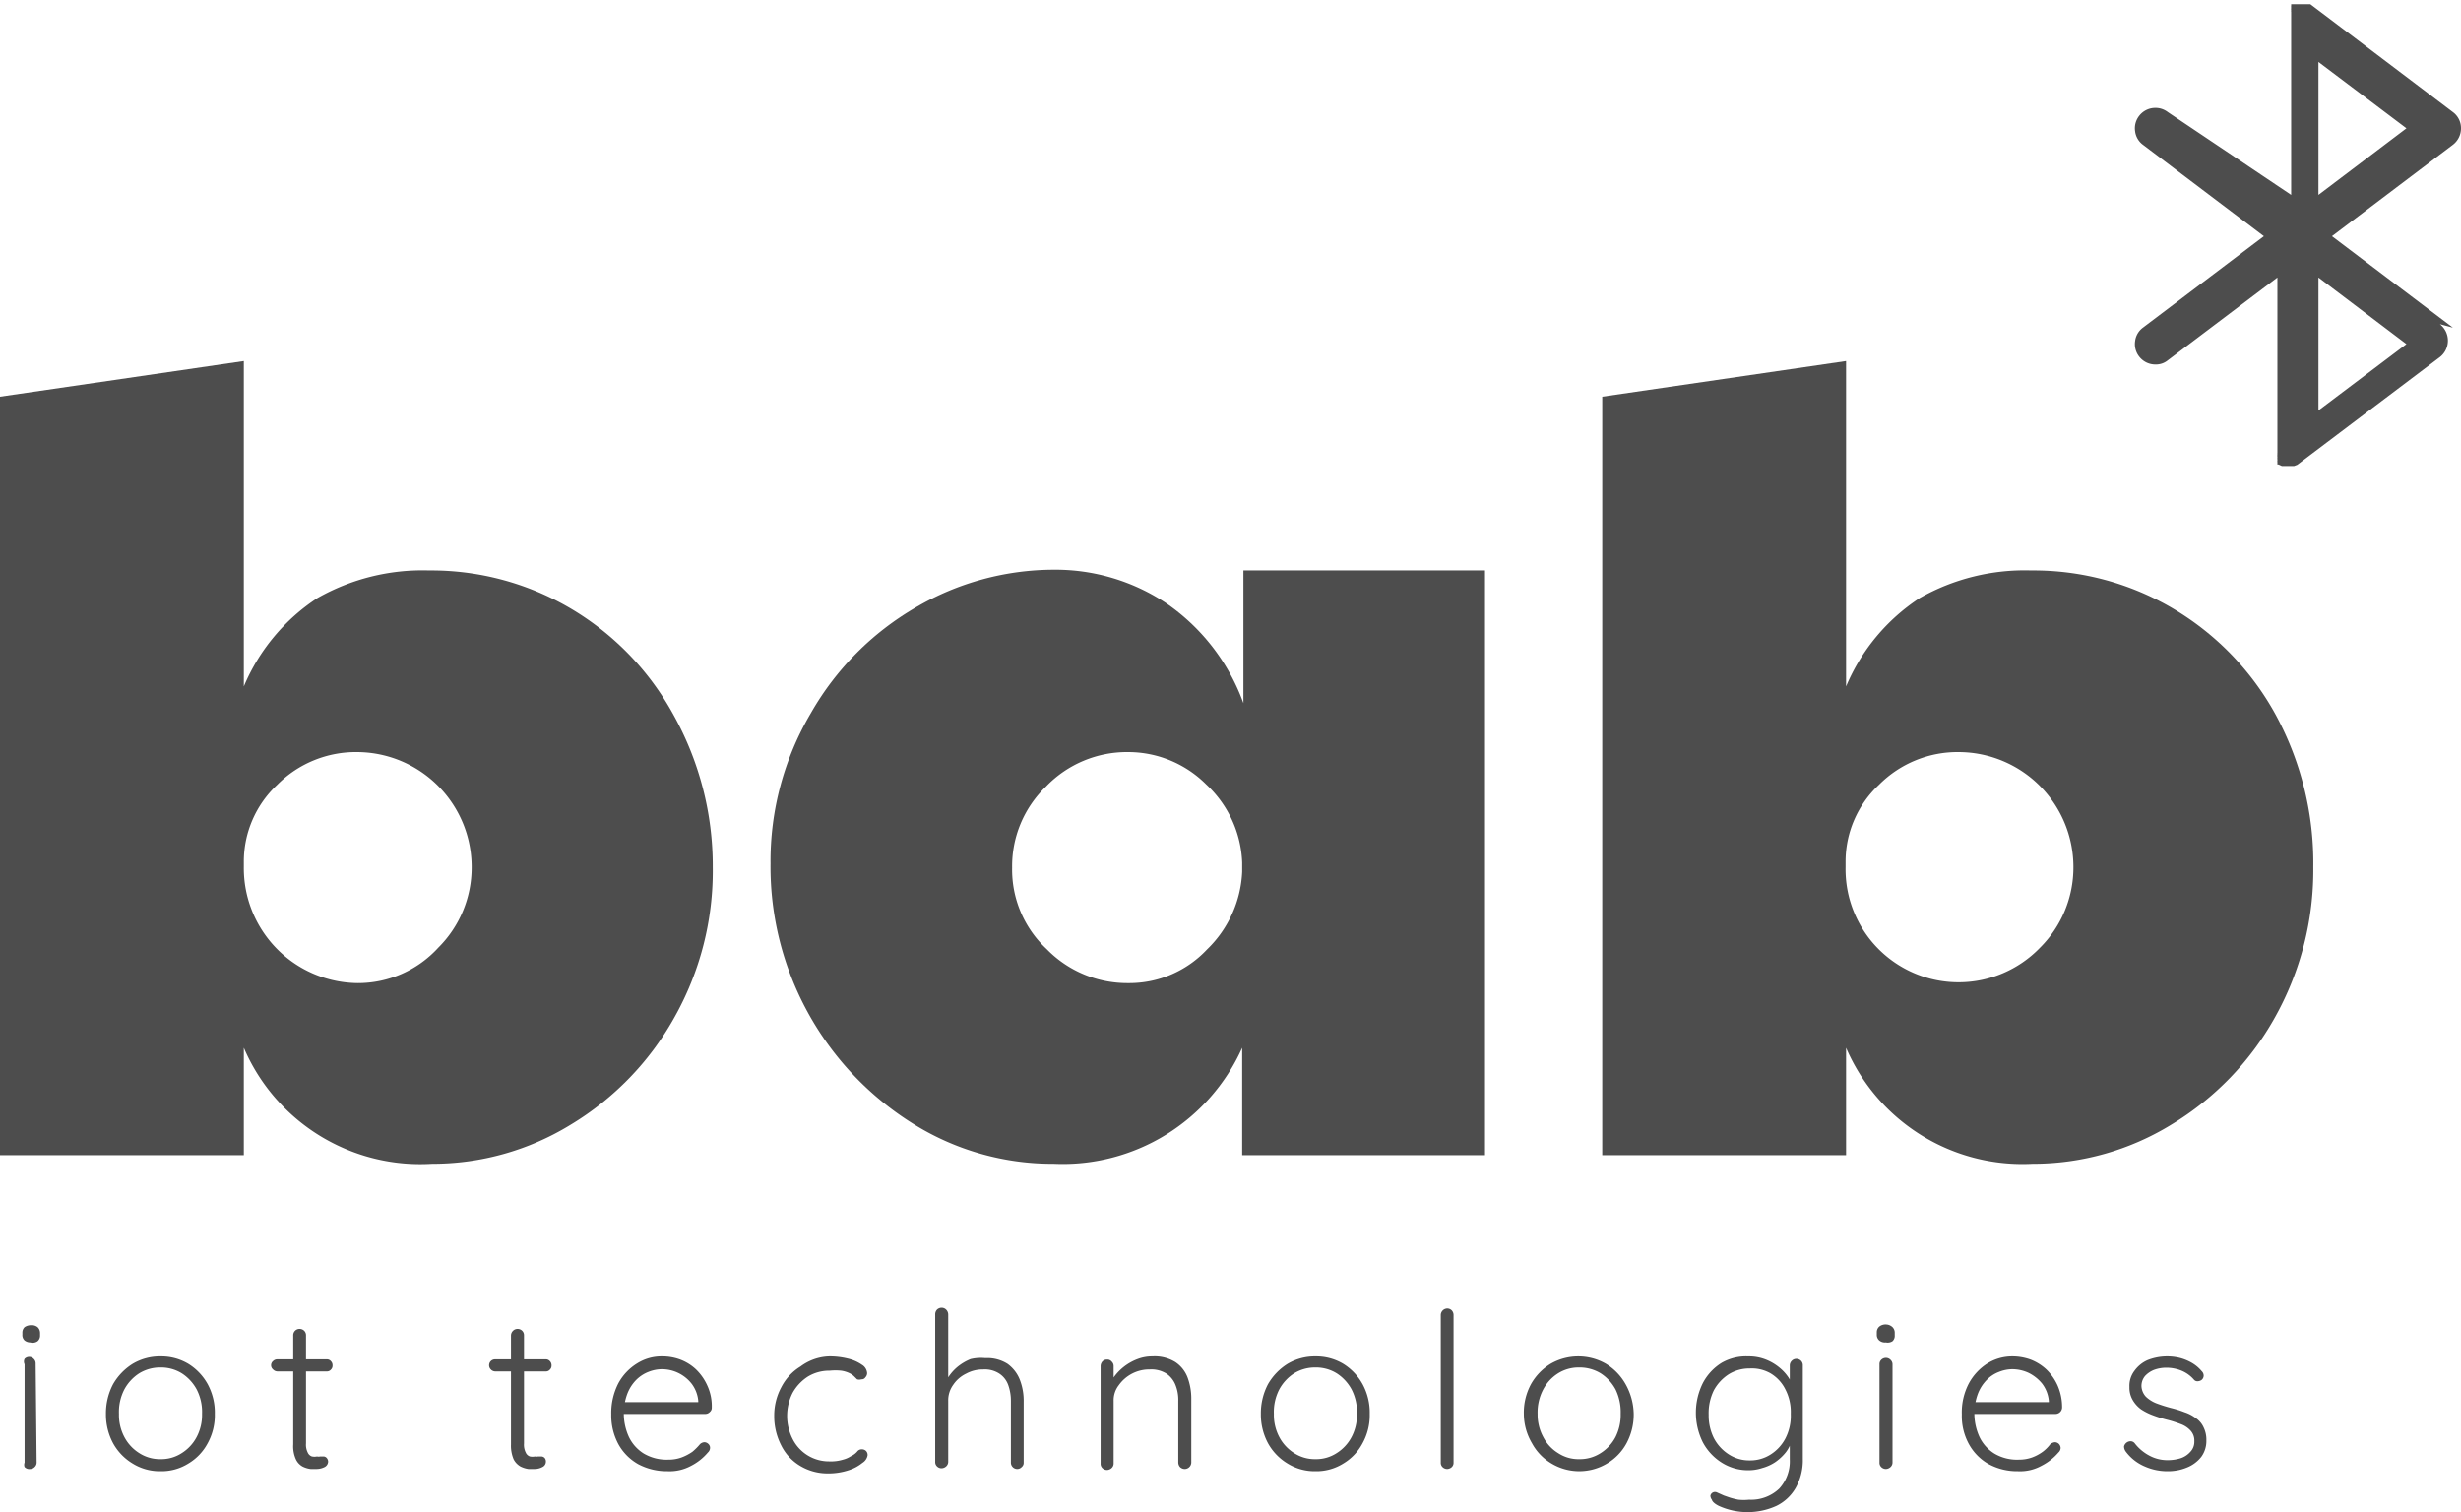
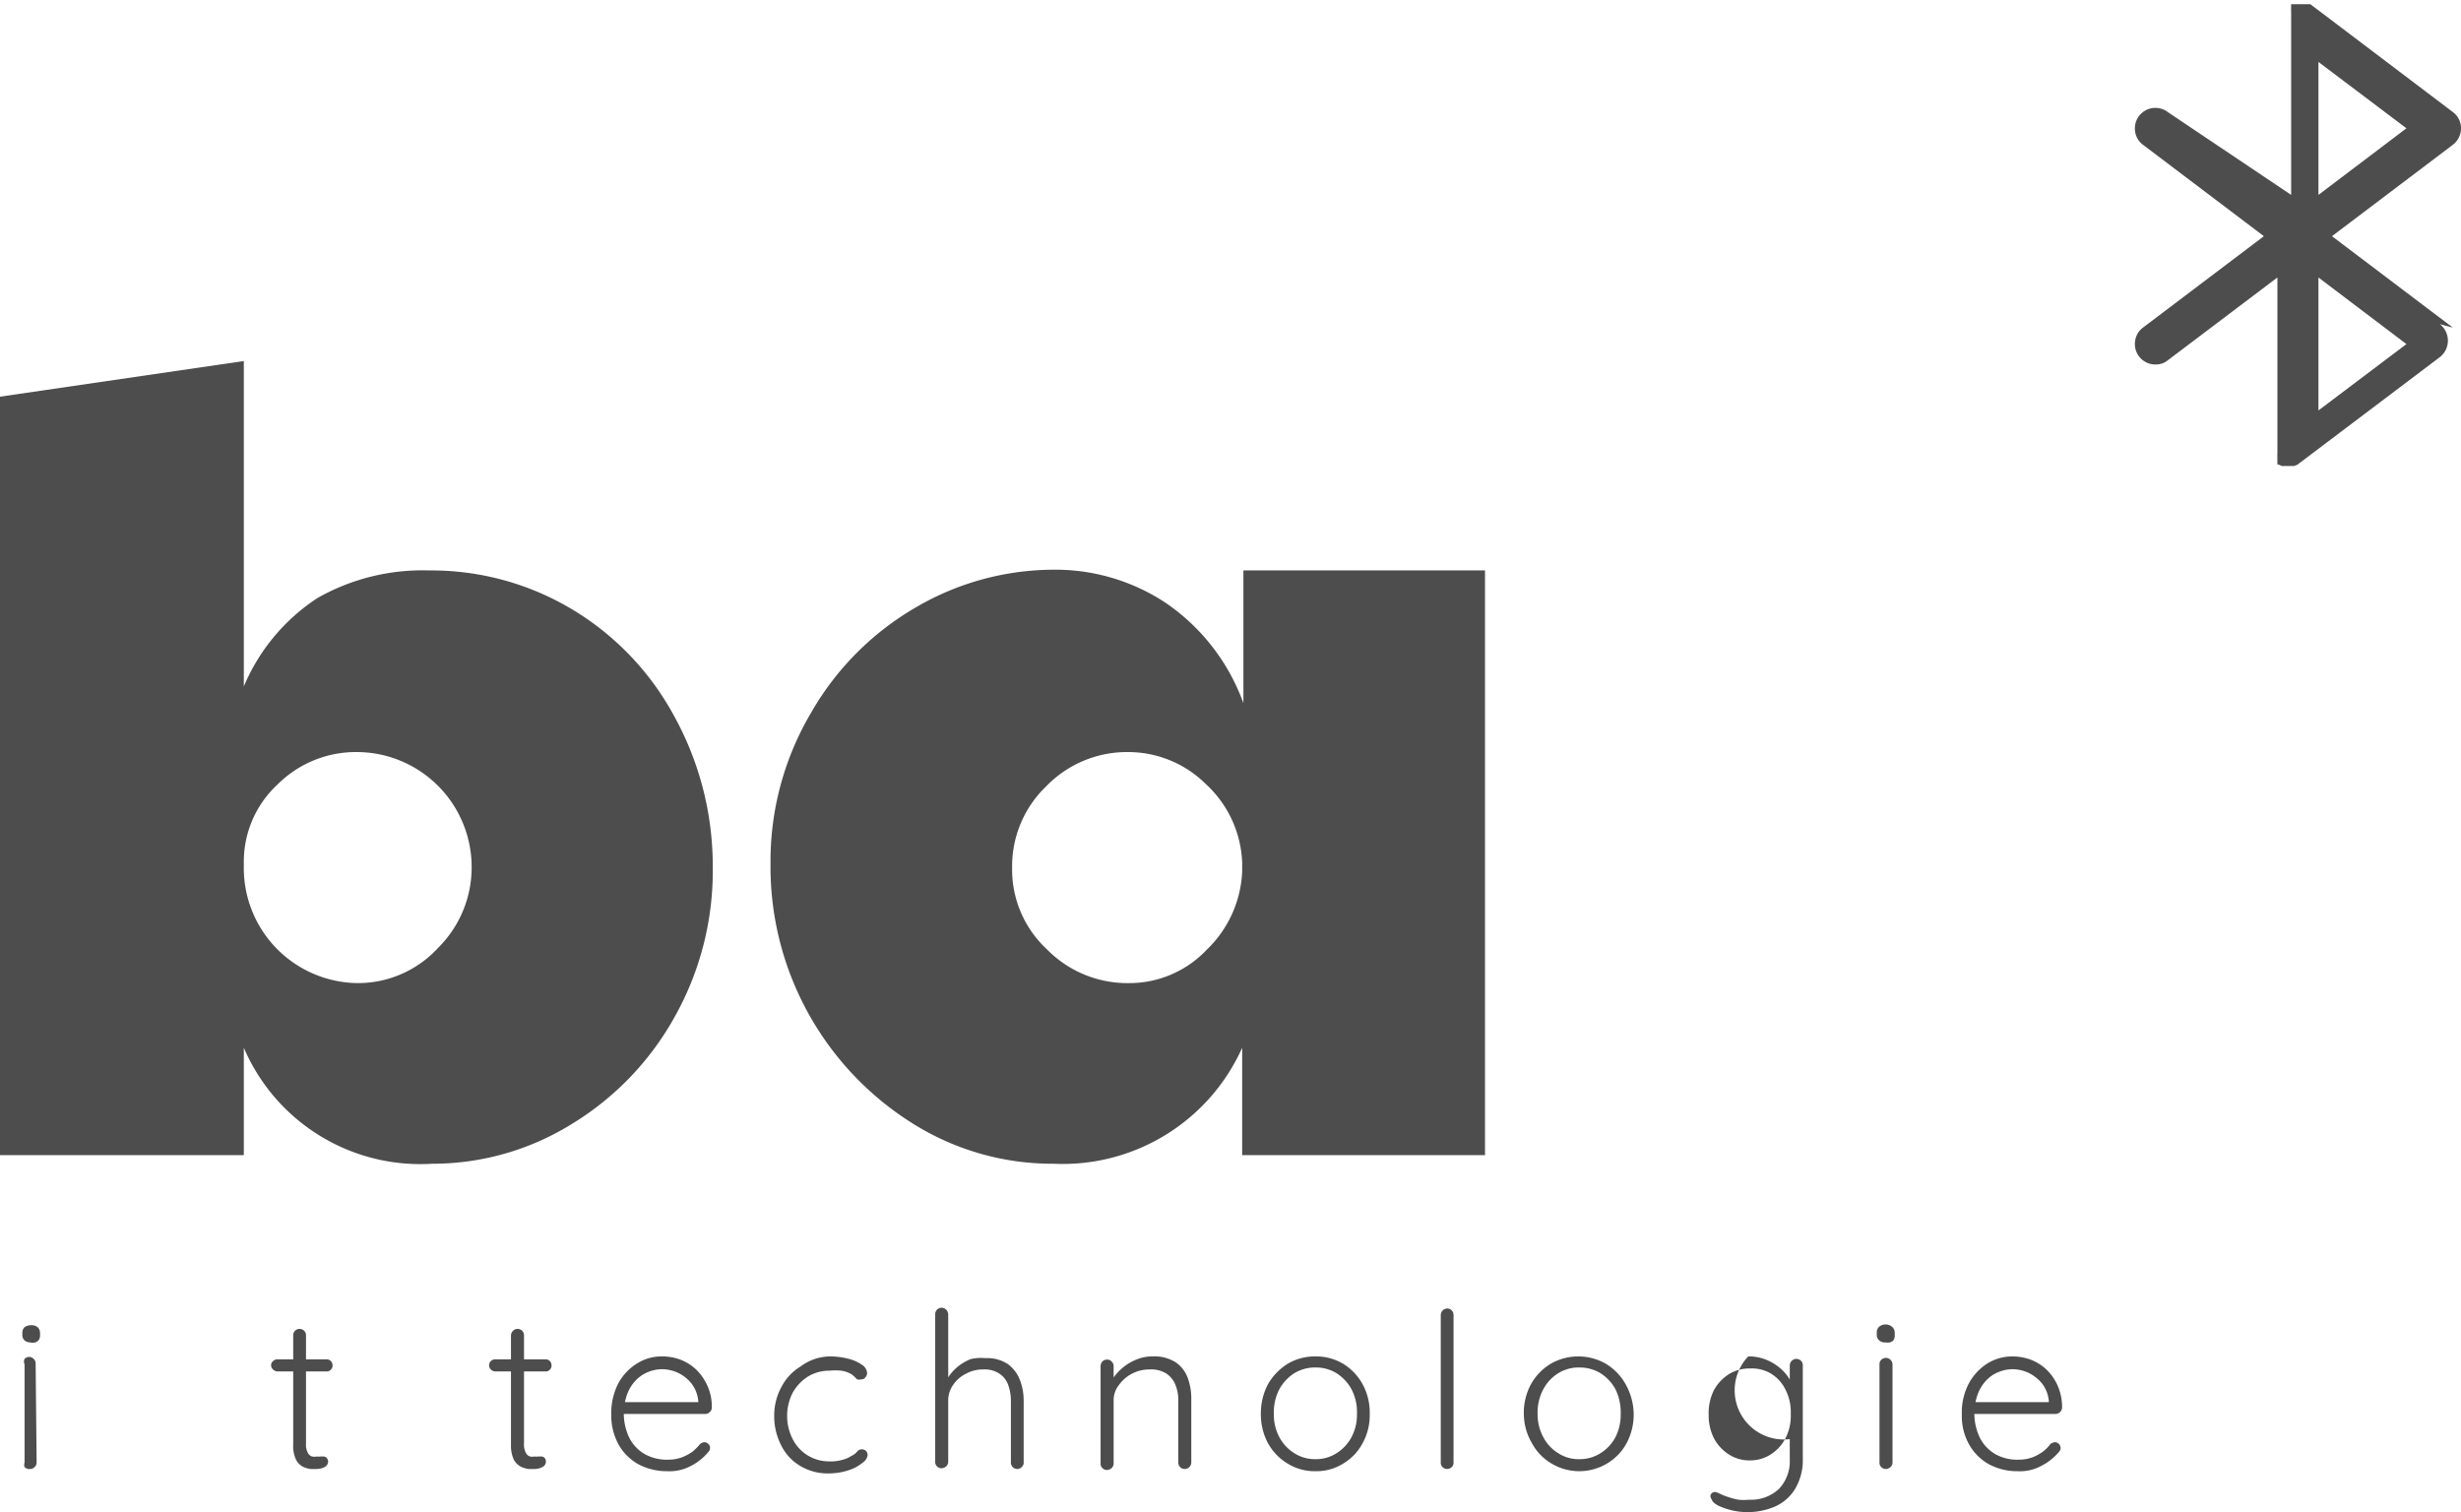
<svg xmlns="http://www.w3.org/2000/svg" viewBox="0 0 100.13 61.52">
  <g id="katman_2" data-name="katman 2">
    <g id="katman_1-2" data-name="katman 1">
      <path d="M9.92,42.63V47H0V16.14l9.92-1.45V27.93a8,8,0,0,1,3-3.6,8.66,8.66,0,0,1,4.54-1.12,11.16,11.16,0,0,1,5.78,1.56,11.35,11.35,0,0,1,4.17,4.33A12.63,12.63,0,0,1,29,35.28a12.14,12.14,0,0,1-1.57,6.13,11.8,11.8,0,0,1-4.21,4.35,10.75,10.75,0,0,1-5.64,1.59A7.81,7.81,0,0,1,9.92,42.63Zm7.91-4.07a4.6,4.6,0,0,0,1.36-3.28,4.68,4.68,0,0,0-4.64-4.68,4.51,4.51,0,0,0-3.27,1.33,4.28,4.28,0,0,0-1.36,3.16v.19A4.68,4.68,0,0,0,14.55,40,4.42,4.42,0,0,0,17.83,38.56Z" fill="#4d4d4d" />
      <path d="M37.18,45.74a12.32,12.32,0,0,1-5.83-10.6A11.86,11.86,0,0,1,33,29a11.63,11.63,0,0,1,4.25-4.28,11.14,11.14,0,0,1,5.67-1.54,8.13,8.13,0,0,1,4.51,1.35,8.4,8.4,0,0,1,3.16,4.08V23.21h9.83V47H50.54V42.63a8,8,0,0,1-7.67,4.72A10.68,10.68,0,0,1,37.18,45.74Zm11.93-7.11a4.68,4.68,0,0,0,1.43-3.16v-.38a4.57,4.57,0,0,0-1.47-3.18,4.49,4.49,0,0,0-3.16-1.31A4.57,4.57,0,0,0,42.56,32a4.5,4.5,0,0,0-1.38,3.3,4.42,4.42,0,0,0,1.41,3.32A4.58,4.58,0,0,0,45.91,40,4.33,4.33,0,0,0,49.11,38.63Z" fill="#4d4d4d" />
-       <path d="M75.11,42.63V47H65.19V16.14l9.92-1.45V27.93a8,8,0,0,1,3-3.6,8.66,8.66,0,0,1,4.54-1.12,11.16,11.16,0,0,1,5.78,1.56,11.35,11.35,0,0,1,4.17,4.33,12.63,12.63,0,0,1,1.52,6.18,12.24,12.24,0,0,1-1.57,6.13,11.8,11.8,0,0,1-4.21,4.35,10.75,10.75,0,0,1-5.64,1.59A7.81,7.81,0,0,1,75.11,42.63ZM83,38.56a4.6,4.6,0,0,0,1.36-3.28,4.68,4.68,0,0,0-4.64-4.68,4.51,4.51,0,0,0-3.27,1.33,4.28,4.28,0,0,0-1.36,3.16v.19A4.6,4.6,0,0,0,83,38.56Z" fill="#4d4d4d" />
      <path d="M97.91,14l-3.58,2.7V11.29ZM94.33,7.93V2.52l3.58,2.7Zm5.47,5.4L94.88,9.61,99.8,5.89a.84.84,0,0,0,.33-.67.81.81,0,0,0-.33-.66L94,.17h0l0,0h0l0,0h0l-.05,0h0l0,0h0l-.11,0h-.35l-.11,0h0l-.11,0h0l-.05,0h0l0,0h0l0,0h0l0,0h0l0,0h0l0,0h0l0,0h0s0,0,0,.05h0a.08.08,0,0,0,0,0h0a.17.17,0,0,1,0,0h0a.42.42,0,0,0,0,.1h0a.36.36,0,0,0,0,.11h0a.09.09,0,0,0,0,.05h0V7.93L88.2,4.56a.82.82,0,0,0-.5-.17.83.83,0,0,0-.67.33.82.82,0,0,0-.16.62.8.8,0,0,0,.32.55l4.92,3.72-4.92,3.72a.8.8,0,0,0-.32.55.82.82,0,0,0,.16.62.83.83,0,0,0,.67.33.76.76,0,0,0,.5-.17l4.46-3.37v7.15h0a.09.09,0,0,0,0,.05h0a.36.36,0,0,0,0,.11h0a.42.42,0,0,0,0,.1h0l0,.05h0a.08.08,0,0,0,0,.05h0s0,0,0,.05h0l0,.05h0l0,0,0,0,0,0h0l0,0h0l0,0h0l0,0h0l.05,0h0l.13.06h.44l.06,0h0l.13-.05h0l0,0h0a.1.1,0,0,0,0,0h0l5.8-4.38a.85.85,0,0,0,0-1.34Z" fill="#4d4d4d" />
      <path d="M1.23,54.62A.38.38,0,0,1,1,54.54a.3.3,0,0,1-.09-.24v-.09A.3.3,0,0,1,1,54a.46.46,0,0,1,.27-.08.38.38,0,0,1,.26.08.33.33,0,0,1,.1.24v.09a.3.3,0,0,1-.1.24A.35.35,0,0,1,1.23,54.62Zm.26,4.89a.25.25,0,0,1-.08.18.25.25,0,0,1-.18.08A.26.26,0,0,1,1,59.69.25.25,0,0,1,1,59.51v-4A.25.25,0,0,1,1,55.29a.26.26,0,0,1,.19-.08.25.25,0,0,1,.18.08.25.25,0,0,1,.08.18Z" fill="#4d4d4d" />
-       <path d="M8.74,57.53a2.36,2.36,0,0,1-.29,1.19,2.11,2.11,0,0,1-.79.83,2.06,2.06,0,0,1-1.13.31,2.09,2.09,0,0,1-1.13-.31,2.2,2.2,0,0,1-.8-.83,2.47,2.47,0,0,1-.29-1.19,2.55,2.55,0,0,1,.29-1.21,2.36,2.36,0,0,1,.8-.83,2.17,2.17,0,0,1,1.13-.3,2.15,2.15,0,0,1,1.13.3,2.25,2.25,0,0,1,.79.83A2.43,2.43,0,0,1,8.74,57.53Zm-.52,0a2,2,0,0,0-.22-1,1.79,1.79,0,0,0-.6-.65,1.6,1.6,0,0,0-.87-.24,1.63,1.63,0,0,0-.87.24,1.79,1.79,0,0,0-.6.65,2,2,0,0,0-.22,1,1.92,1.92,0,0,0,.22.94,1.71,1.71,0,0,0,.6.65,1.55,1.55,0,0,0,.87.25,1.53,1.53,0,0,0,.87-.25,1.71,1.71,0,0,0,.6-.65A1.92,1.92,0,0,0,8.22,57.53Z" fill="#4d4d4d" />
      <path d="M11.29,55.31h2a.21.21,0,0,1,.17.07.24.24,0,0,1,.07.18.22.22,0,0,1-.07.17.21.21,0,0,1-.17.07h-2a.25.25,0,0,1-.18-.08.22.22,0,0,1,0-.34A.24.24,0,0,1,11.29,55.31Zm.9-1.24a.27.27,0,0,1,.19.08.26.26,0,0,1,.07.19v4.39a.71.71,0,0,0,.07.37.29.29,0,0,0,.17.16.52.52,0,0,0,.21,0,.27.27,0,0,0,.13,0l.12,0a.18.18,0,0,1,.14.06.23.23,0,0,1,.06.16.26.26,0,0,1-.14.21.74.74,0,0,1-.34.08h-.23a1,1,0,0,1-.33-.1.64.64,0,0,1-.27-.29,1.28,1.28,0,0,1-.11-.61V54.34a.26.26,0,0,1,.07-.19A.26.26,0,0,1,12.19,54.07Z" fill="#4d4d4d" />
      <path d="M20.15,55.31H22.2a.21.21,0,0,1,.17.07.24.24,0,0,1,.07.18.22.22,0,0,1-.07.17.21.21,0,0,1-.17.07H20.15a.25.25,0,0,1-.18-.08.24.24,0,0,1,0-.34A.24.24,0,0,1,20.15,55.31Zm.91-1.24a.27.27,0,0,1,.19.08.26.26,0,0,1,.07.19v4.39a.71.71,0,0,0,.07.37.29.29,0,0,0,.17.16.52.52,0,0,0,.21,0,.23.23,0,0,0,.12,0l.13,0a.2.2,0,0,1,.14.06.22.22,0,0,1,.05.16.24.24,0,0,1-.14.21.67.67,0,0,1-.33.08H21.5a1.07,1.07,0,0,1-.32-.1.71.71,0,0,1-.28-.29,1.41,1.41,0,0,1-.11-.61V54.34a.27.27,0,0,1,.08-.19A.26.26,0,0,1,21.06,54.07Z" fill="#4d4d4d" />
      <path d="M27.16,59.86a2.48,2.48,0,0,1-1.2-.29,2.08,2.08,0,0,1-.8-.81,2.46,2.46,0,0,1-.29-1.21,2.65,2.65,0,0,1,.29-1.27,2.15,2.15,0,0,1,.77-.81,1.86,1.86,0,0,1,1-.28,2.11,2.11,0,0,1,.75.13,1.92,1.92,0,0,1,.64.4,2.11,2.11,0,0,1,.46.66,2,2,0,0,1,.18.89.22.22,0,0,1-.08.18.25.25,0,0,1-.18.08H25.18l-.11-.48h3.45l-.11.11V57a1.36,1.36,0,0,0-.27-.7,1.54,1.54,0,0,0-1.22-.59,1.53,1.53,0,0,0-.54.11,1.45,1.45,0,0,0-.5.33,1.64,1.64,0,0,0-.36.57,2.3,2.3,0,0,0,.07,1.75,1.62,1.62,0,0,0,.6.67,1.83,1.83,0,0,0,1,.25,1.53,1.53,0,0,0,.54-.09,2,2,0,0,0,.44-.23,2.27,2.27,0,0,0,.31-.31.29.29,0,0,1,.18-.08.24.24,0,0,1,.16.07.21.21,0,0,1,.07.16.26.26,0,0,1-.09.19,2.2,2.2,0,0,1-.68.54A1.83,1.83,0,0,1,27.16,59.86Z" fill="#4d4d4d" />
      <path d="M33.73,55.19a3.07,3.07,0,0,1,.77.09,1.67,1.67,0,0,1,.57.25.43.43,0,0,1,.21.34.25.25,0,0,1-.07.17.17.17,0,0,1-.16.08.27.27,0,0,1-.18,0L34.75,56a.7.7,0,0,0-.19-.13,1.18,1.18,0,0,0-.33-.1,2.29,2.29,0,0,0-.47,0,1.67,1.67,0,0,0-.89.24,1.87,1.87,0,0,0-.62.66,2.08,2.08,0,0,0,0,1.88,1.65,1.65,0,0,0,1.5.91,1.67,1.67,0,0,0,.55-.07,1.06,1.06,0,0,0,.32-.14.77.77,0,0,0,.25-.18.23.23,0,0,1,.2-.1.24.24,0,0,1,.17.07.24.24,0,0,1,.06.17.45.45,0,0,1-.21.31,1.71,1.71,0,0,1-.56.3,2.63,2.63,0,0,1-.83.13,2.17,2.17,0,0,1-1.15-.31,2,2,0,0,1-.77-.84,2.58,2.58,0,0,1-.28-1.19,2.42,2.42,0,0,1,.29-1.17,2.1,2.1,0,0,1,.78-.84A2.05,2.05,0,0,1,33.73,55.19Z" fill="#4d4d4d" />
      <path d="M40.09,55.26a1.54,1.54,0,0,1,.9.23,1.45,1.45,0,0,1,.5.64,2.36,2.36,0,0,1,.16.9v2.48a.22.22,0,0,1-.08.18.25.25,0,0,1-.18.08.26.26,0,0,1-.26-.26V57a1.88,1.88,0,0,0-.11-.65.92.92,0,0,0-.36-.46,1.08,1.08,0,0,0-.66-.17,1.41,1.41,0,0,0-.69.17,1.32,1.32,0,0,0-.53.46,1.07,1.07,0,0,0-.2.65v2.48a.25.25,0,0,1-.08.18.29.29,0,0,1-.19.08.26.26,0,0,1-.19-.08.24.24,0,0,1-.07-.18v-6a.28.28,0,0,1,.07-.19.27.27,0,0,1,.19-.08.26.26,0,0,1,.19.08.29.29,0,0,1,.08.19v2.84l-.21.3a1.24,1.24,0,0,1,.18-.53,1.87,1.87,0,0,1,.39-.46,2.06,2.06,0,0,1,.55-.33A1.81,1.81,0,0,1,40.09,55.26Z" fill="#4d4d4d" />
      <path d="M46.89,55.19a1.6,1.6,0,0,1,.93.23,1.31,1.31,0,0,1,.5.63,2.46,2.46,0,0,1,.15.88v2.58a.27.27,0,0,1-.26.26.28.28,0,0,1-.2-.08.29.29,0,0,1-.07-.18V57a1.62,1.62,0,0,0-.11-.64,1,1,0,0,0-.37-.47,1.16,1.16,0,0,0-.68-.17,1.52,1.52,0,0,0-1.26.64,1,1,0,0,0-.21.64v2.55a.25.25,0,0,1-.08.18.29.29,0,0,1-.19.08.26.26,0,0,1-.19-.08.24.24,0,0,1-.07-.18V55.58a.29.29,0,0,1,.07-.18.24.24,0,0,1,.19-.08.22.22,0,0,1,.19.08.25.25,0,0,1,.08.18v.74l-.21.31a1.33,1.33,0,0,1,.18-.54,2.1,2.1,0,0,1,1-.79A1.66,1.66,0,0,1,46.89,55.19Z" fill="#4d4d4d" />
      <path d="M55.73,57.53a2.36,2.36,0,0,1-.29,1.19,2.11,2.11,0,0,1-.79.83,2.06,2.06,0,0,1-1.13.31,2.09,2.09,0,0,1-1.13-.31,2.2,2.2,0,0,1-.8-.83,2.47,2.47,0,0,1-.29-1.19,2.55,2.55,0,0,1,.29-1.21,2.36,2.36,0,0,1,.8-.83,2.17,2.17,0,0,1,1.13-.3,2.15,2.15,0,0,1,1.13.3,2.25,2.25,0,0,1,.79.83A2.43,2.43,0,0,1,55.73,57.53Zm-.52,0a2,2,0,0,0-.22-1,1.79,1.79,0,0,0-.6-.65,1.6,1.6,0,0,0-.87-.24,1.63,1.63,0,0,0-.87.24,1.79,1.79,0,0,0-.6.65,2,2,0,0,0-.22,1,1.92,1.92,0,0,0,.22.94,1.71,1.71,0,0,0,.6.65,1.55,1.55,0,0,0,.87.25,1.53,1.53,0,0,0,.87-.25,1.71,1.71,0,0,0,.6-.65A1.92,1.92,0,0,0,55.21,57.53Z" fill="#4d4d4d" />
      <path d="M59.14,59.51a.24.24,0,0,1-.07.18.29.29,0,0,1-.19.08.27.27,0,0,1-.19-.08.24.24,0,0,1-.07-.18v-6a.27.27,0,0,1,.26-.27.26.26,0,0,1,.19.08.28.28,0,0,1,.07.19Z" fill="#4d4d4d" />
      <path d="M66.47,57.53a2.47,2.47,0,0,1-.29,1.19,2.13,2.13,0,0,1-.8.83,2.2,2.2,0,0,1-2.25,0,2.13,2.13,0,0,1-.8-.83A2.36,2.36,0,0,1,62,57.53a2.43,2.43,0,0,1,.29-1.21,2.27,2.27,0,0,1,.8-.83,2.26,2.26,0,0,1,2.25,0,2.27,2.27,0,0,1,.8.83A2.55,2.55,0,0,1,66.47,57.53Zm-.53,0a2.12,2.12,0,0,0-.21-1,1.79,1.79,0,0,0-.6-.65,1.64,1.64,0,0,0-.88-.24,1.57,1.57,0,0,0-.86.24,1.71,1.71,0,0,0-.6.65,2,2,0,0,0-.23,1,1.92,1.92,0,0,0,.23.94,1.64,1.64,0,0,0,.6.65,1.5,1.5,0,0,0,.86.25,1.56,1.56,0,0,0,.88-.25,1.71,1.71,0,0,0,.6-.65A2,2,0,0,0,65.94,57.53Z" fill="#4d4d4d" />
-       <path d="M71.13,55.19a1.88,1.88,0,0,1,.72.13,2.08,2.08,0,0,1,.58.35,1.8,1.8,0,0,1,.39.46.85.85,0,0,1,.14.46l-.14-.21v-.82a.27.27,0,0,1,.08-.19.26.26,0,0,1,.19-.08.27.27,0,0,1,.19.08.26.26,0,0,1,.07.19v3.8a2.29,2.29,0,0,1-.29,1.18,1.83,1.83,0,0,1-.78.73,2.83,2.83,0,0,1-2.35,0c-.16-.08-.26-.17-.28-.25a.29.29,0,0,1-.06-.16.19.19,0,0,1,.26-.14l.29.13.23.08a3.15,3.15,0,0,0,.36.09,2,2,0,0,0,.43,0,1.66,1.66,0,0,0,1.23-.45,1.64,1.64,0,0,0,.43-1.19v-.84l.1,0a1.47,1.47,0,0,1-.26.55,2,2,0,0,1-.43.4,1.81,1.81,0,0,1-.53.24,1.77,1.77,0,0,1-.56.09,2,2,0,0,1-1.09-.31,2.2,2.2,0,0,1-.77-.83,2.71,2.71,0,0,1,0-2.4,2.13,2.13,0,0,1,.77-.83A2,2,0,0,1,71.13,55.19Zm.06.49a1.59,1.59,0,0,0-.86.24,1.79,1.79,0,0,0-.6.65,2.11,2.11,0,0,0-.21,1,2.06,2.06,0,0,0,.21.94,1.74,1.74,0,0,0,.6.66,1.52,1.52,0,0,0,.86.25,1.53,1.53,0,0,0,.85-.24,1.71,1.71,0,0,0,.6-.65,2,2,0,0,0,.22-1,2,2,0,0,0-.22-1,1.57,1.57,0,0,0-.6-.65A1.53,1.53,0,0,0,71.19,55.68Z" fill="#4d4d4d" />
+       <path d="M71.13,55.19a1.88,1.88,0,0,1,.72.13,2.08,2.08,0,0,1,.58.35,1.8,1.8,0,0,1,.39.46.85.85,0,0,1,.14.46l-.14-.21v-.82a.27.27,0,0,1,.08-.19.26.26,0,0,1,.19-.08.27.27,0,0,1,.19.08.26.26,0,0,1,.07.19v3.8a2.29,2.29,0,0,1-.29,1.18,1.83,1.83,0,0,1-.78.73,2.83,2.83,0,0,1-2.35,0c-.16-.08-.26-.17-.28-.25a.29.29,0,0,1-.06-.16.19.19,0,0,1,.26-.14l.29.13.23.08a3.15,3.15,0,0,0,.36.09,2,2,0,0,0,.43,0,1.66,1.66,0,0,0,1.23-.45,1.64,1.64,0,0,0,.43-1.19v-.84l.1,0A2,2,0,0,1,71.13,55.19Zm.06.49a1.59,1.59,0,0,0-.86.24,1.79,1.79,0,0,0-.6.65,2.11,2.11,0,0,0-.21,1,2.06,2.06,0,0,0,.21.94,1.74,1.74,0,0,0,.6.66,1.52,1.52,0,0,0,.86.25,1.53,1.53,0,0,0,.85-.24,1.71,1.71,0,0,0,.6-.65,2,2,0,0,0,.22-1,2,2,0,0,0-.22-1,1.57,1.57,0,0,0-.6-.65A1.53,1.53,0,0,0,71.19,55.68Z" fill="#4d4d4d" />
      <path d="M76.73,54.62a.36.36,0,0,1-.27-.08.3.3,0,0,1-.1-.24v-.09a.3.3,0,0,1,.11-.24.41.41,0,0,1,.27-.08A.4.4,0,0,1,77,54a.32.32,0,0,1,.09.24v.09a.3.3,0,0,1-.09.24A.36.36,0,0,1,76.73,54.62ZM77,59.51a.25.25,0,0,1-.08.18.29.29,0,0,1-.19.08.27.27,0,0,1-.19-.08.24.24,0,0,1-.07-.18v-4a.24.24,0,0,1,.07-.18.27.27,0,0,1,.19-.08.26.26,0,0,1,.19.08.25.25,0,0,1,.08.18Z" fill="#4d4d4d" />
      <path d="M82.1,59.86a2.44,2.44,0,0,1-1.19-.29,2.08,2.08,0,0,1-.8-.81,2.36,2.36,0,0,1-.29-1.21,2.54,2.54,0,0,1,.29-1.27,2.2,2.2,0,0,1,.76-.81,1.92,1.92,0,0,1,1-.28,2.19,2.19,0,0,1,.75.13,2,2,0,0,1,.64.4,2.11,2.11,0,0,1,.46.66,2.2,2.2,0,0,1,.18.89.27.27,0,0,1-.26.26H80.12l-.1-.48h3.45l-.11.11V57a1.36,1.36,0,0,0-.27-.7,1.65,1.65,0,0,0-.55-.44,1.59,1.59,0,0,0-.67-.15,1.49,1.49,0,0,0-.54.11,1.36,1.36,0,0,0-.5.33,1.64,1.64,0,0,0-.36.57,2.3,2.3,0,0,0,.07,1.75,1.62,1.62,0,0,0,.6.67,1.8,1.8,0,0,0,1,.25,1.57,1.57,0,0,0,.54-.09,1.76,1.76,0,0,0,.43-.23,1.51,1.51,0,0,0,.31-.31.34.34,0,0,1,.19-.08.24.24,0,0,1,.16.07.26.26,0,0,1,.07.16.26.26,0,0,1-.09.19,2.24,2.24,0,0,1-.69.54A1.8,1.8,0,0,1,82.1,59.86Z" fill="#4d4d4d" />
-       <path d="M86.49,59.06a.35.35,0,0,1-.07-.21.28.28,0,0,1,.27-.21.22.22,0,0,1,.17.09,1.83,1.83,0,0,0,.58.49,1.55,1.55,0,0,0,.8.19,1.73,1.73,0,0,0,.49-.08.9.9,0,0,0,.39-.26.59.59,0,0,0,.16-.43.6.6,0,0,0-.16-.44,1,1,0,0,0-.4-.26,4.68,4.68,0,0,0-.53-.17,4.91,4.91,0,0,1-.58-.18,2.34,2.34,0,0,1-.5-.25,1.23,1.23,0,0,1-.34-.38,1,1,0,0,1-.13-.53,1,1,0,0,1,.2-.65,1.31,1.31,0,0,1,.54-.44,2.18,2.18,0,0,1,1.26-.1,1.91,1.91,0,0,1,.5.19,1.51,1.51,0,0,1,.44.36.25.25,0,0,1,.08.18.23.23,0,0,1-.09.18.3.3,0,0,1-.16.05.18.18,0,0,1-.15-.07,1.36,1.36,0,0,0-.5-.36,1.64,1.64,0,0,0-.63-.12,1.45,1.45,0,0,0-.47.08,1,1,0,0,0-.38.25.63.63,0,0,0-.15.44.68.68,0,0,0,.18.41,1.32,1.32,0,0,0,.43.27,6.1,6.1,0,0,0,.6.19,4.26,4.26,0,0,1,.54.17,1.54,1.54,0,0,1,.46.24.9.9,0,0,1,.31.36,1.15,1.15,0,0,1,.12.55,1.09,1.09,0,0,1-.21.67,1.4,1.4,0,0,1-.58.43,2,2,0,0,1-.79.15,2.26,2.26,0,0,1-.92-.19A1.88,1.88,0,0,1,86.49,59.06Z" fill="#4d4d4d" />
    </g>
  </g>
</svg>